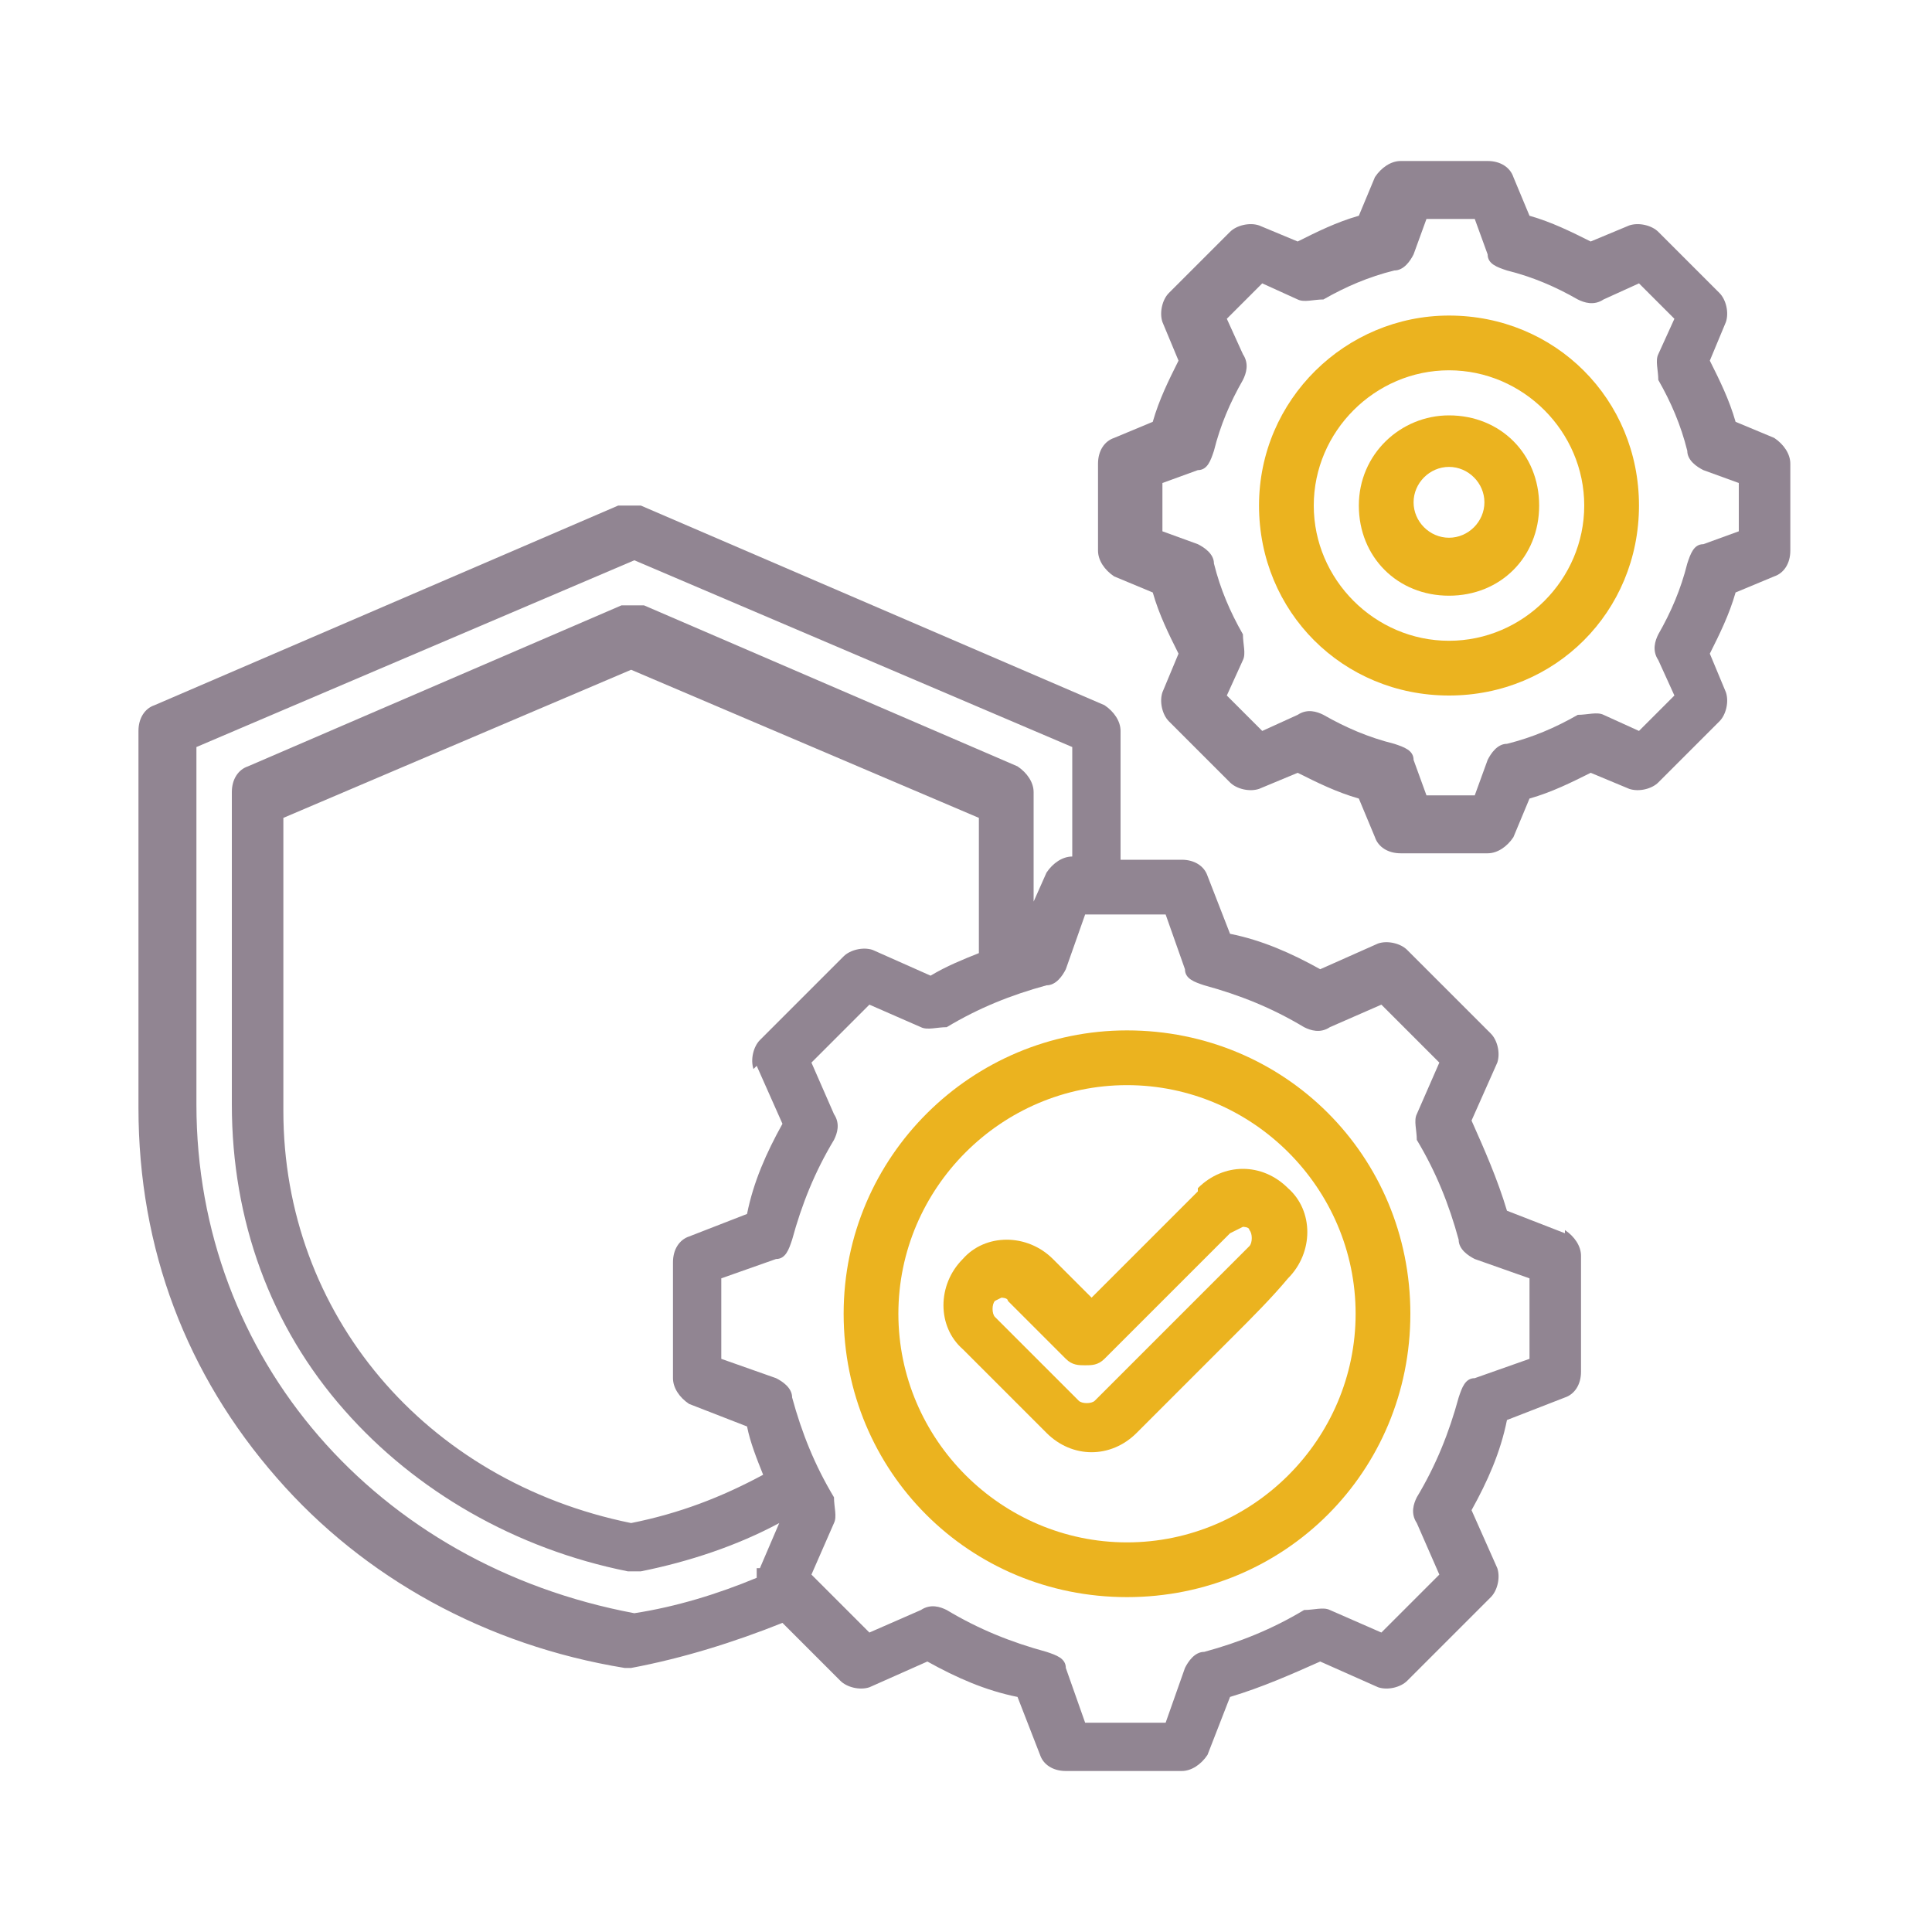
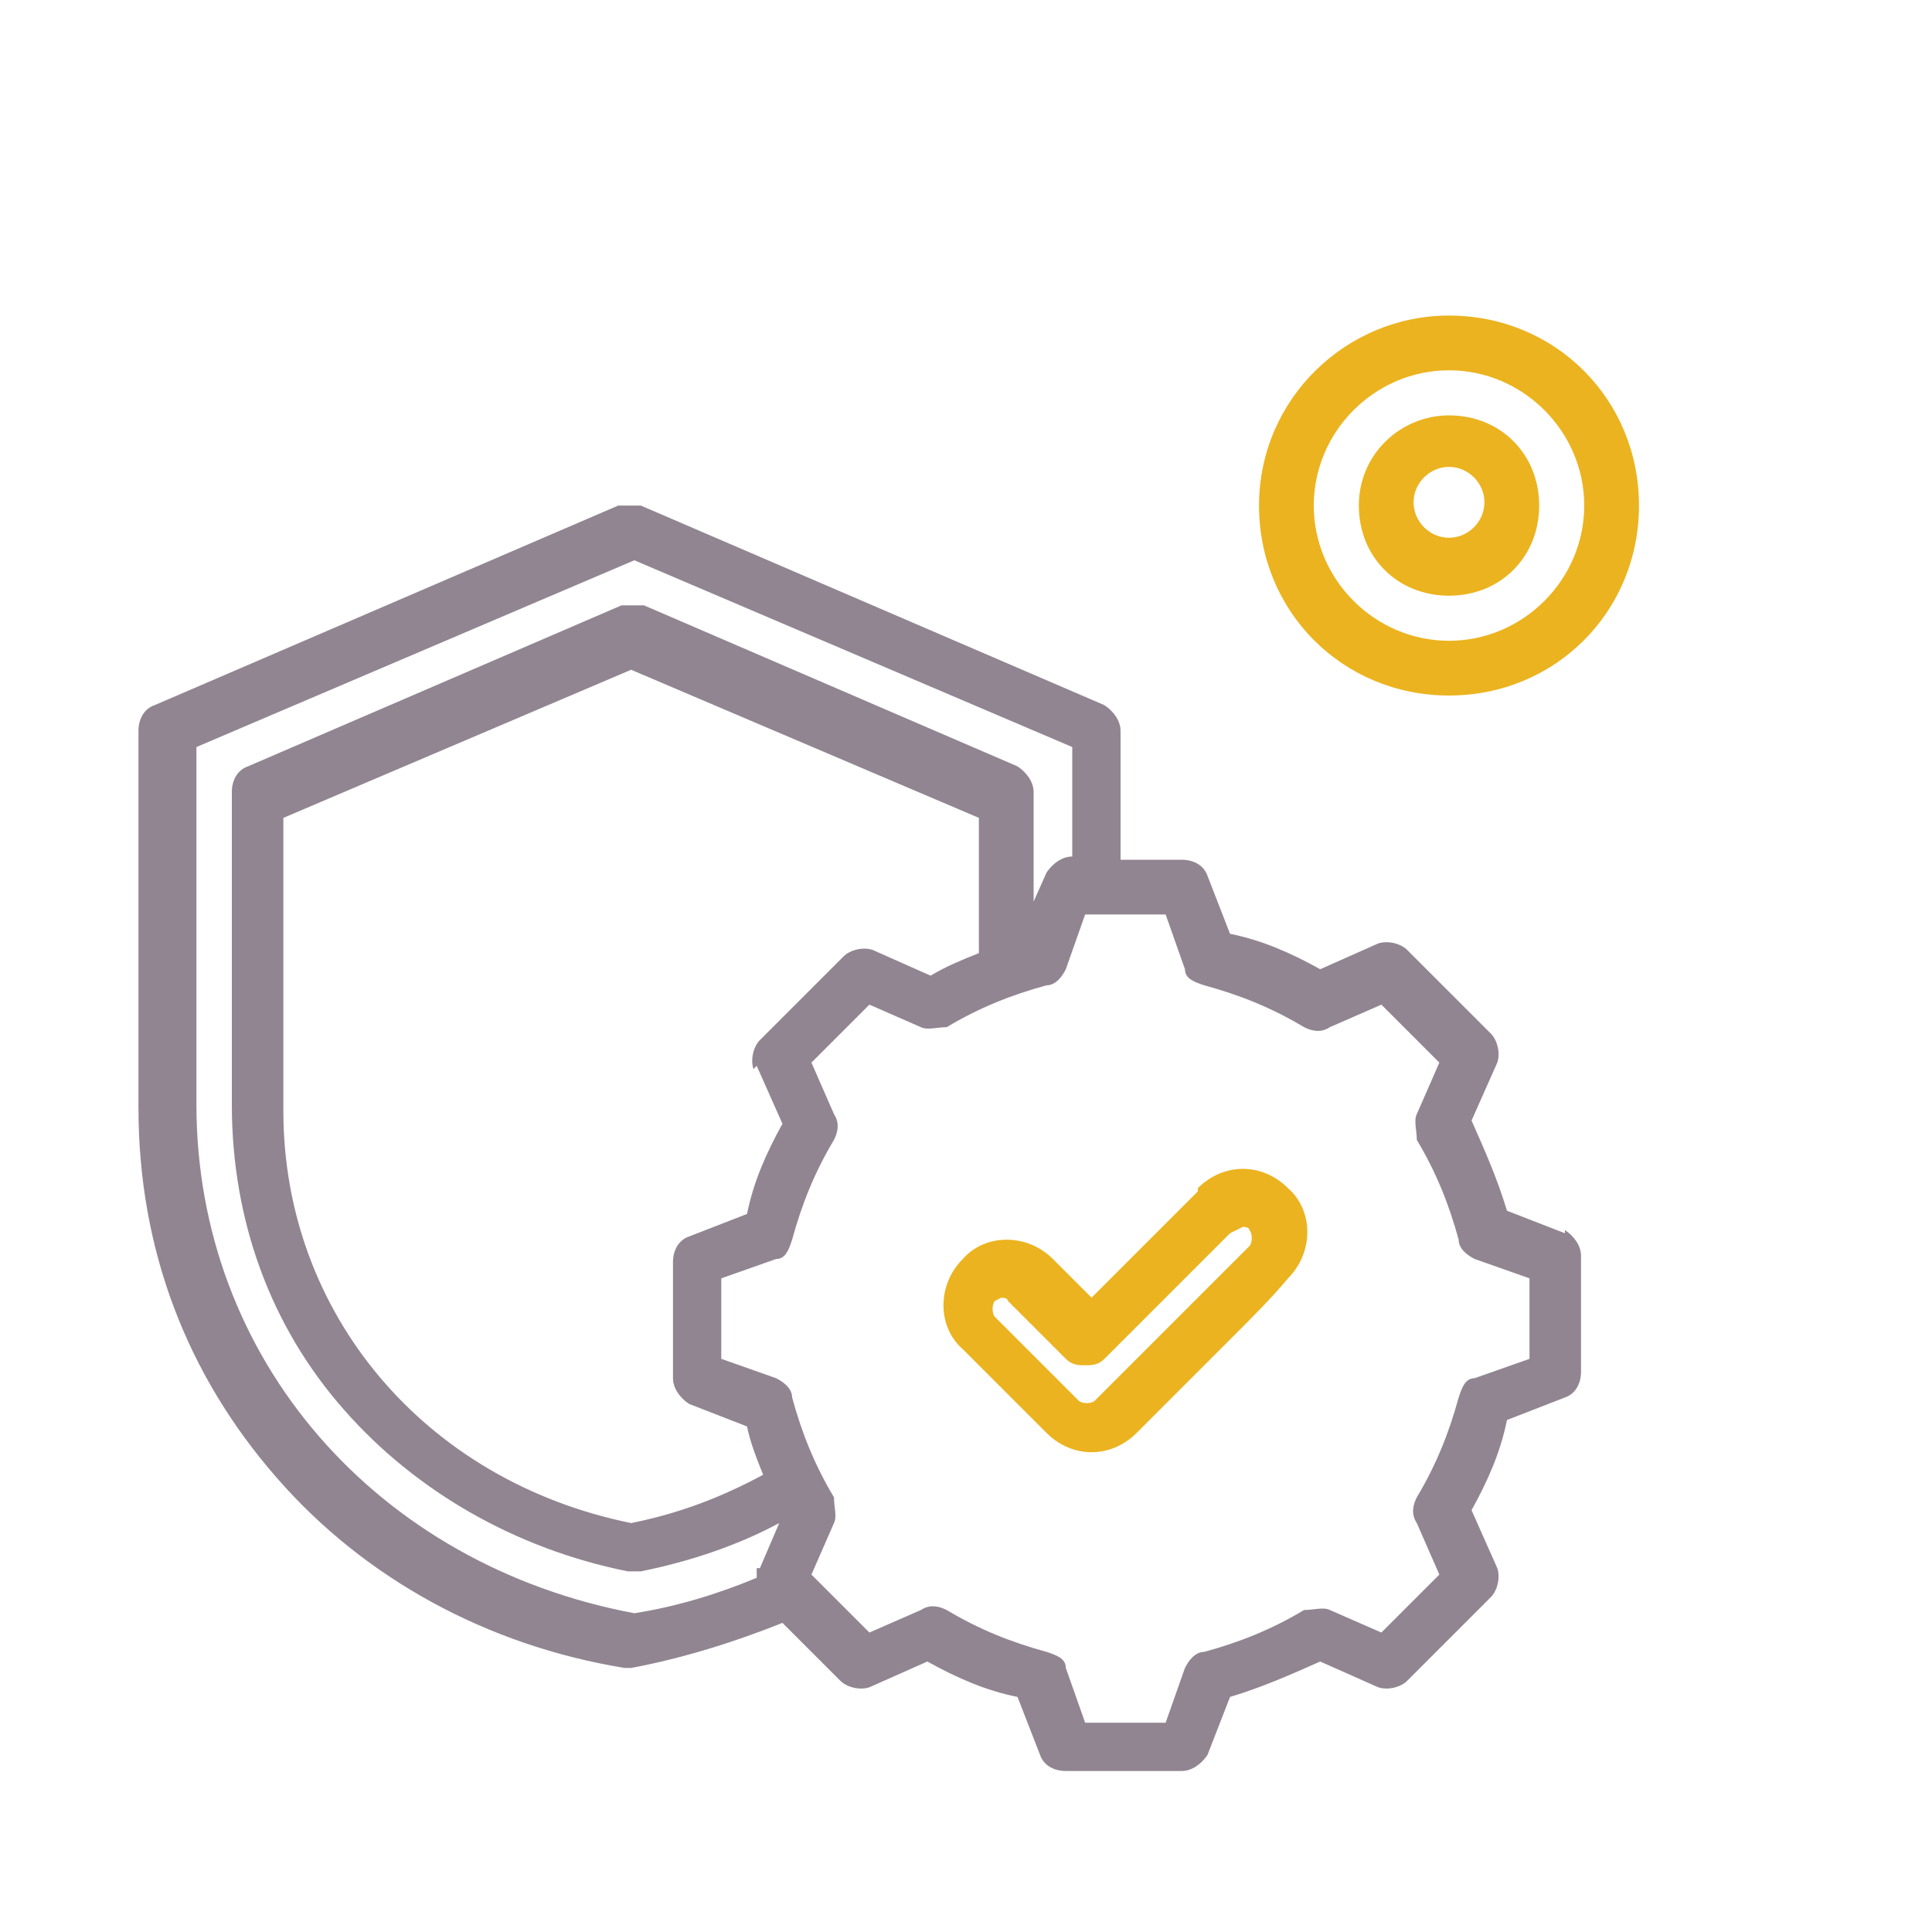
<svg xmlns="http://www.w3.org/2000/svg" width="100%" height="100%" viewBox="0 0 60 60" version="1.1" xml:space="preserve" style="fill-rule:evenodd;clip-rule:evenodd;stroke-linejoin:round;stroke-miterlimit:2;">
-   <path d="M35,32C30.2,32 26.2,35.9 26.2,40.8C26.2,45.7 30.1,49.6 35,49.6C39.9,49.6 43.8,45.7 43.8,40.8C43.8,35.9 39.9,32 35,32ZM35,47.9C31.1,47.9 27.9,44.7 27.9,40.8C27.9,36.9 31.1,33.7 35,33.7C38.9,33.7 42.1,36.9 42.1,40.8C42.1,44.7 38.9,47.9 35,47.9Z" style="fill:rgb(235,179,31);fill-rule:nonzero;" />
  <path d="M37.2,37L33.9,40.3L32.7,39.1C31.9,38.3 30.6,38.3 29.9,39.1C29.1,39.9 29.1,41.2 29.9,41.9L32.5,44.5C32.9,44.9 33.4,45.1 33.9,45.1C34.4,45.1 34.9,44.9 35.3,44.5C36.3,43.5 37.3,42.5 38.3,41.5C38.9,40.9 39.5,40.3 40,39.7C40.8,38.9 40.8,37.6 40,36.9C39.6,36.5 39.1,36.3 38.6,36.3C38.1,36.3 37.6,36.5 37.2,36.9L37.2,37ZM38.6,38.1C38.6,38.1 38.8,38.1 38.8,38.2C38.9,38.3 38.9,38.6 38.8,38.7C38.2,39.3 35,42.5 34,43.5C33.9,43.6 33.6,43.6 33.5,43.5L30.9,40.9C30.8,40.8 30.8,40.5 30.9,40.4L31.1,40.3C31.1,40.3 31.3,40.3 31.3,40.4L33.1,42.2C33.3,42.4 33.5,42.4 33.7,42.4C33.9,42.4 34.1,42.4 34.3,42.2L38.2,38.3L38.6,38.1Z" style="fill:rgb(235,179,31);fill-rule:nonzero;" />
  <path d="M48.6,38.3L46.8,37.6C46.5,36.6 46.1,35.7 45.7,34.8L46.5,33C46.6,32.7 46.5,32.3 46.3,32.1L43.7,29.5C43.5,29.3 43.1,29.2 42.8,29.3L41,30.1C40.1,29.6 39.2,29.2 38.2,29L37.5,27.2C37.4,26.9 37.1,26.7 36.7,26.7L34.8,26.7L34.8,22.7C34.8,22.4 34.6,22.1 34.3,21.9L19.9,15.7L19.2,15.7L4.8,21.9C4.5,22 4.3,22.3 4.3,22.7L4.3,34.4C4.3,38.8 5.8,42.7 8.6,45.9C11.3,49 15.1,51.1 19.4,51.8L19.5,51.8L19.6,51.8C21.2,51.5 22.8,51 24.3,50.4L26.1,52.2C26.3,52.4 26.7,52.5 27,52.4L28.8,51.6C29.7,52.1 30.6,52.5 31.6,52.7L32.3,54.5C32.4,54.8 32.7,55 33.1,55L36.7,55C37,55 37.3,54.8 37.5,54.5L38.2,52.7C39.2,52.4 40.1,52 41,51.6L42.8,52.4C43.1,52.5 43.5,52.4 43.7,52.2L46.3,49.6C46.5,49.4 46.6,49 46.5,48.7L45.7,46.9C46.2,46 46.6,45.1 46.8,44.1L48.6,43.4C48.9,43.3 49.1,43 49.1,42.6L49.1,39C49.1,38.7 48.9,38.4 48.6,38.2L48.6,38.3ZM23.5,48.7L23.5,49C22.3,49.5 21,49.9 19.7,50.1C11.7,48.6 6.1,42.2 6.1,34.3L6.1,23.2L19.7,17.4L33.3,23.2L33.3,26.6C33,26.6 32.7,26.8 32.5,27.1L32.1,28L32.1,24.6C32.1,24.3 31.9,24 31.6,23.8L20,18.8L19.3,18.8L7.7,23.8C7.4,23.9 7.2,24.2 7.2,24.6L7.2,34.3C7.2,37.9 8.4,41.2 10.7,43.8C12.9,46.3 16,48.1 19.5,48.8L19.9,48.8C21.4,48.5 22.9,48 24.2,47.3L23.6,48.7L23.5,48.7ZM23.5,33.1L24.3,34.9C23.8,35.8 23.4,36.7 23.2,37.7L21.4,38.4C21.1,38.5 20.9,38.8 20.9,39.2L20.9,42.8C20.9,43.1 21.1,43.4 21.4,43.6L23.2,44.3C23.3,44.8 23.5,45.3 23.7,45.8C22.4,46.5 21.1,47 19.6,47.3C13.2,46 8.8,40.8 8.8,34.5L8.8,25.4L19.6,20.8L30.4,25.4L30.4,29.6C29.9,29.8 29.4,30 28.9,30.3L27.1,29.5C26.8,29.4 26.4,29.5 26.2,29.7L23.6,32.3C23.4,32.5 23.3,32.9 23.4,33.2L23.5,33.1ZM47.5,42.2L45.8,42.8C45.5,42.8 45.4,43.1 45.3,43.4C45,44.5 44.6,45.5 44,46.5C43.9,46.7 43.8,47 44,47.3L44.7,48.9L42.9,50.7L41.3,50C41.1,49.9 40.8,50 40.5,50C39.5,50.6 38.5,51 37.4,51.3C37.1,51.3 36.9,51.6 36.8,51.8L36.2,53.5L33.7,53.5L33.1,51.8C33.1,51.5 32.8,51.4 32.5,51.3C31.4,51 30.4,50.6 29.4,50C29.2,49.9 28.9,49.8 28.6,50L27,50.7L25.2,48.9L25.9,47.3C26,47.1 25.9,46.8 25.9,46.5C25.3,45.5 24.9,44.5 24.6,43.4C24.6,43.1 24.3,42.9 24.1,42.8L22.4,42.2L22.4,39.7L24.1,39.1C24.4,39.1 24.5,38.8 24.6,38.5C24.9,37.4 25.3,36.4 25.9,35.4C26,35.2 26.1,34.9 25.9,34.6L25.2,33L27,31.2L28.6,31.9C28.8,32 29.1,31.9 29.4,31.9C30.4,31.3 31.4,30.9 32.5,30.6C32.8,30.6 33,30.3 33.1,30.1L33.7,28.4L36.2,28.4L36.8,30.1C36.8,30.4 37.1,30.5 37.4,30.6C38.5,30.9 39.5,31.3 40.5,31.9C40.7,32 41,32.1 41.3,31.9L42.9,31.2L44.7,33L44,34.6C43.9,34.8 44,35.1 44,35.4C44.6,36.4 45,37.4 45.3,38.5C45.3,38.8 45.6,39 45.8,39.1L47.5,39.7L47.5,42.2Z" style="fill:rgb(145,133,146);fill-rule:nonzero;" />
  <path d="M45,12.9C43.5,12.9 42.2,14.1 42.2,15.7C42.2,17.3 43.4,18.5 45,18.5C46.6,18.5 47.8,17.3 47.8,15.7C47.8,14.1 46.6,12.9 45,12.9ZM45,16.7C44.4,16.7 43.9,16.2 43.9,15.6C43.9,15 44.4,14.5 45,14.5C45.6,14.5 46.1,15 46.1,15.6C46.1,16.2 45.6,16.7 45,16.7Z" style="fill:rgb(235,179,31);fill-rule:nonzero;" />
  <path d="M45,9.8C41.8,9.8 39.1,12.4 39.1,15.7C39.1,19 41.7,21.6 45,21.6C48.3,21.6 50.9,19 50.9,15.7C50.9,12.4 48.3,9.8 45,9.8ZM45,19.9C42.7,19.9 40.8,18 40.8,15.7C40.8,13.4 42.7,11.5 45,11.5C47.3,11.5 49.2,13.4 49.2,15.7C49.2,18 47.3,19.9 45,19.9Z" style="fill:rgb(235,179,31);fill-rule:nonzero;" />
-   <path d="M55.1,13.6L53.9,13.1C53.7,12.4 53.4,11.8 53.1,11.2L53.6,10C53.7,9.7 53.6,9.3 53.4,9.1L51.5,7.2C51.3,7 50.9,6.9 50.6,7L49.4,7.5C48.8,7.2 48.2,6.9 47.5,6.7L47,5.5C46.9,5.2 46.6,5 46.2,5L43.5,5C43.2,5 42.9,5.2 42.7,5.5L42.2,6.7C41.5,6.9 40.9,7.2 40.3,7.5L39.1,7C38.8,6.9 38.4,7 38.2,7.2L36.3,9.1C36.1,9.3 36,9.7 36.1,10L36.6,11.2C36.3,11.8 36,12.4 35.8,13.1L34.6,13.6C34.3,13.7 34.1,14 34.1,14.4L34.1,17.1C34.1,17.4 34.3,17.7 34.6,17.9L35.8,18.4C36,19.1 36.3,19.7 36.6,20.3L36.1,21.5C36,21.8 36.1,22.2 36.3,22.4L38.2,24.3C38.4,24.5 38.8,24.6 39.1,24.5L40.3,24C40.9,24.3 41.5,24.6 42.2,24.8L42.7,26C42.8,26.3 43.1,26.5 43.5,26.5L46.2,26.5C46.5,26.5 46.8,26.3 47,26L47.5,24.8C48.2,24.6 48.8,24.3 49.4,24L50.6,24.5C50.9,24.6 51.3,24.5 51.5,24.3L53.4,22.4C53.6,22.2 53.7,21.8 53.6,21.5L53.1,20.3C53.4,19.7 53.7,19.1 53.9,18.4L55.1,17.9C55.4,17.8 55.6,17.5 55.6,17.1L55.6,14.4C55.6,14.1 55.4,13.8 55.1,13.6ZM54,16.5L52.9,16.9C52.6,16.9 52.5,17.2 52.4,17.5C52.2,18.3 51.9,19 51.5,19.7C51.4,19.9 51.3,20.2 51.5,20.5L52,21.6L50.9,22.7L49.8,22.2C49.6,22.1 49.3,22.2 49,22.2C48.3,22.6 47.6,22.9 46.8,23.1C46.5,23.1 46.3,23.4 46.2,23.6L45.8,24.7L44.3,24.7L43.9,23.6C43.9,23.3 43.6,23.2 43.3,23.1C42.5,22.9 41.8,22.6 41.1,22.2C40.9,22.1 40.6,22 40.3,22.2L39.2,22.7L38.1,21.6L38.6,20.5C38.7,20.3 38.6,20 38.6,19.7C38.2,19 37.9,18.3 37.7,17.5C37.7,17.2 37.4,17 37.2,16.9L36.1,16.5L36.1,15L37.2,14.6C37.5,14.6 37.6,14.3 37.7,14C37.9,13.2 38.2,12.5 38.6,11.8C38.7,11.6 38.8,11.3 38.6,11L38.1,9.9L39.2,8.8L40.3,9.3C40.5,9.4 40.8,9.3 41.1,9.3C41.8,8.9 42.5,8.6 43.3,8.4C43.6,8.4 43.8,8.1 43.9,7.9L44.3,6.8L45.8,6.8L46.2,7.9C46.2,8.2 46.5,8.3 46.8,8.4C47.6,8.6 48.3,8.9 49,9.3C49.2,9.4 49.5,9.5 49.8,9.3L50.9,8.8L52,9.9L51.5,11C51.4,11.2 51.5,11.5 51.5,11.8C51.9,12.5 52.2,13.2 52.4,14C52.4,14.3 52.7,14.5 52.9,14.6L54,15L54,16.5Z" style="fill:rgb(145,133,146);fill-rule:nonzero;" />
</svg>